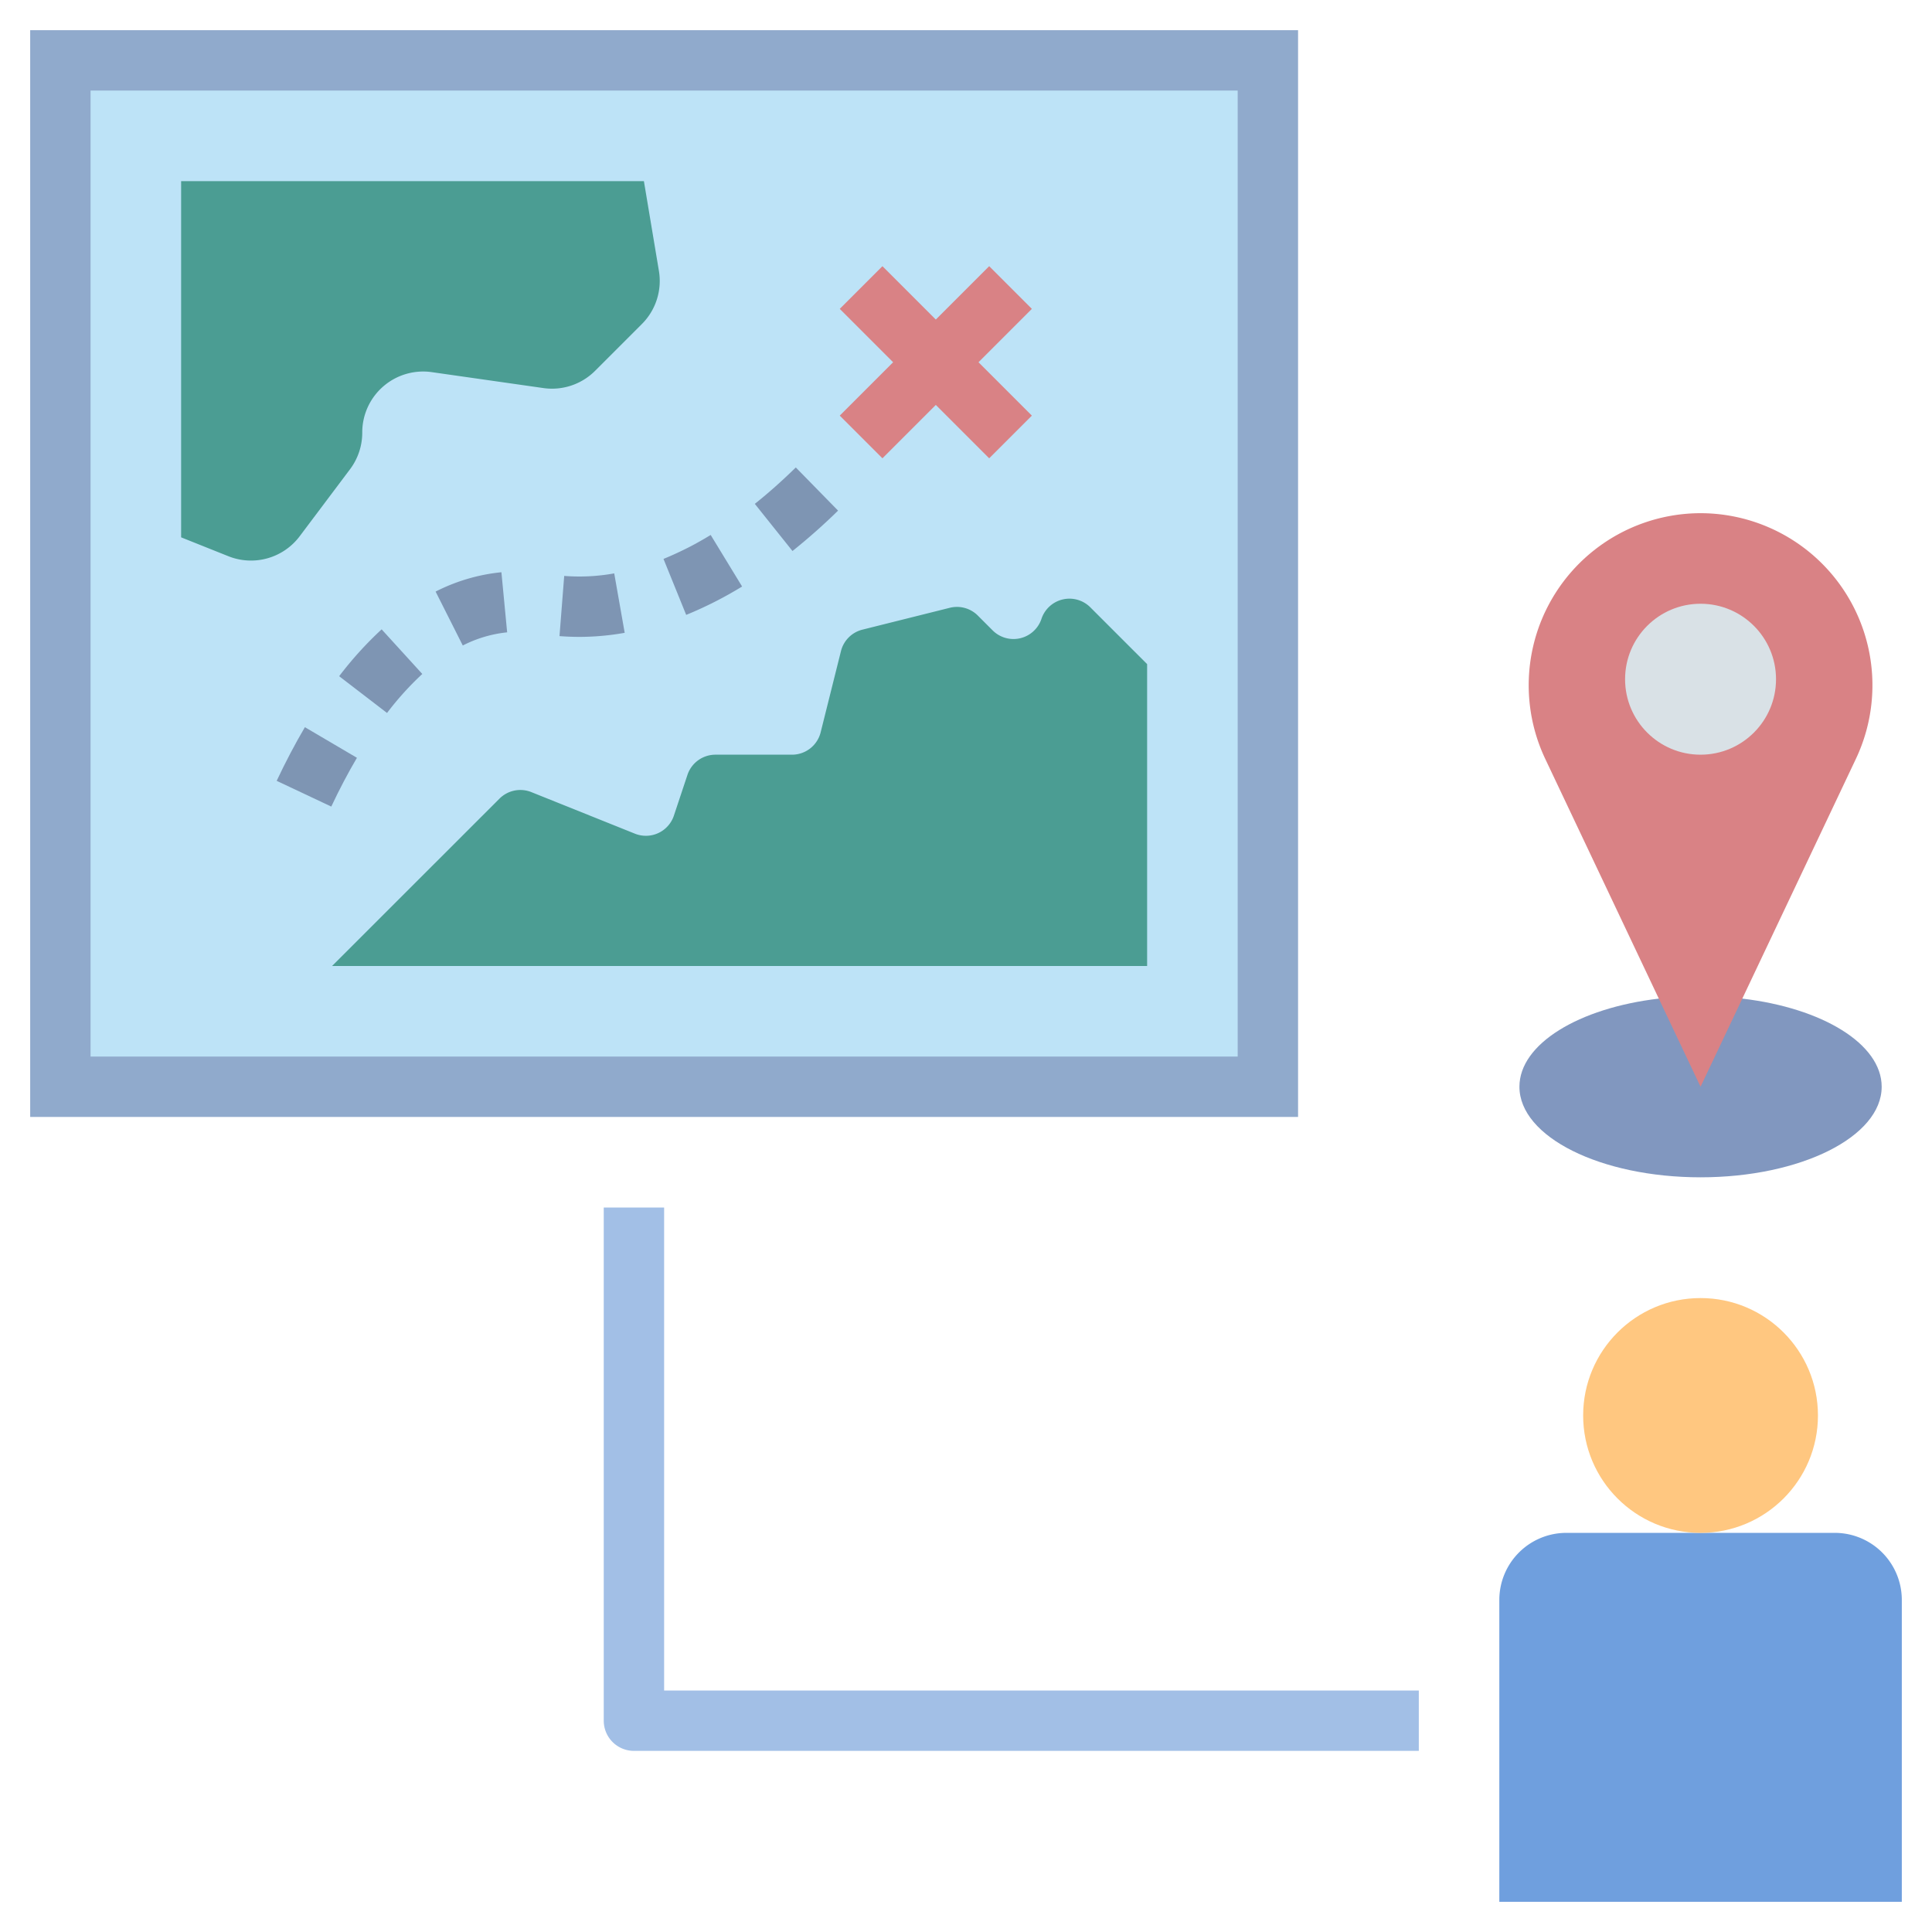
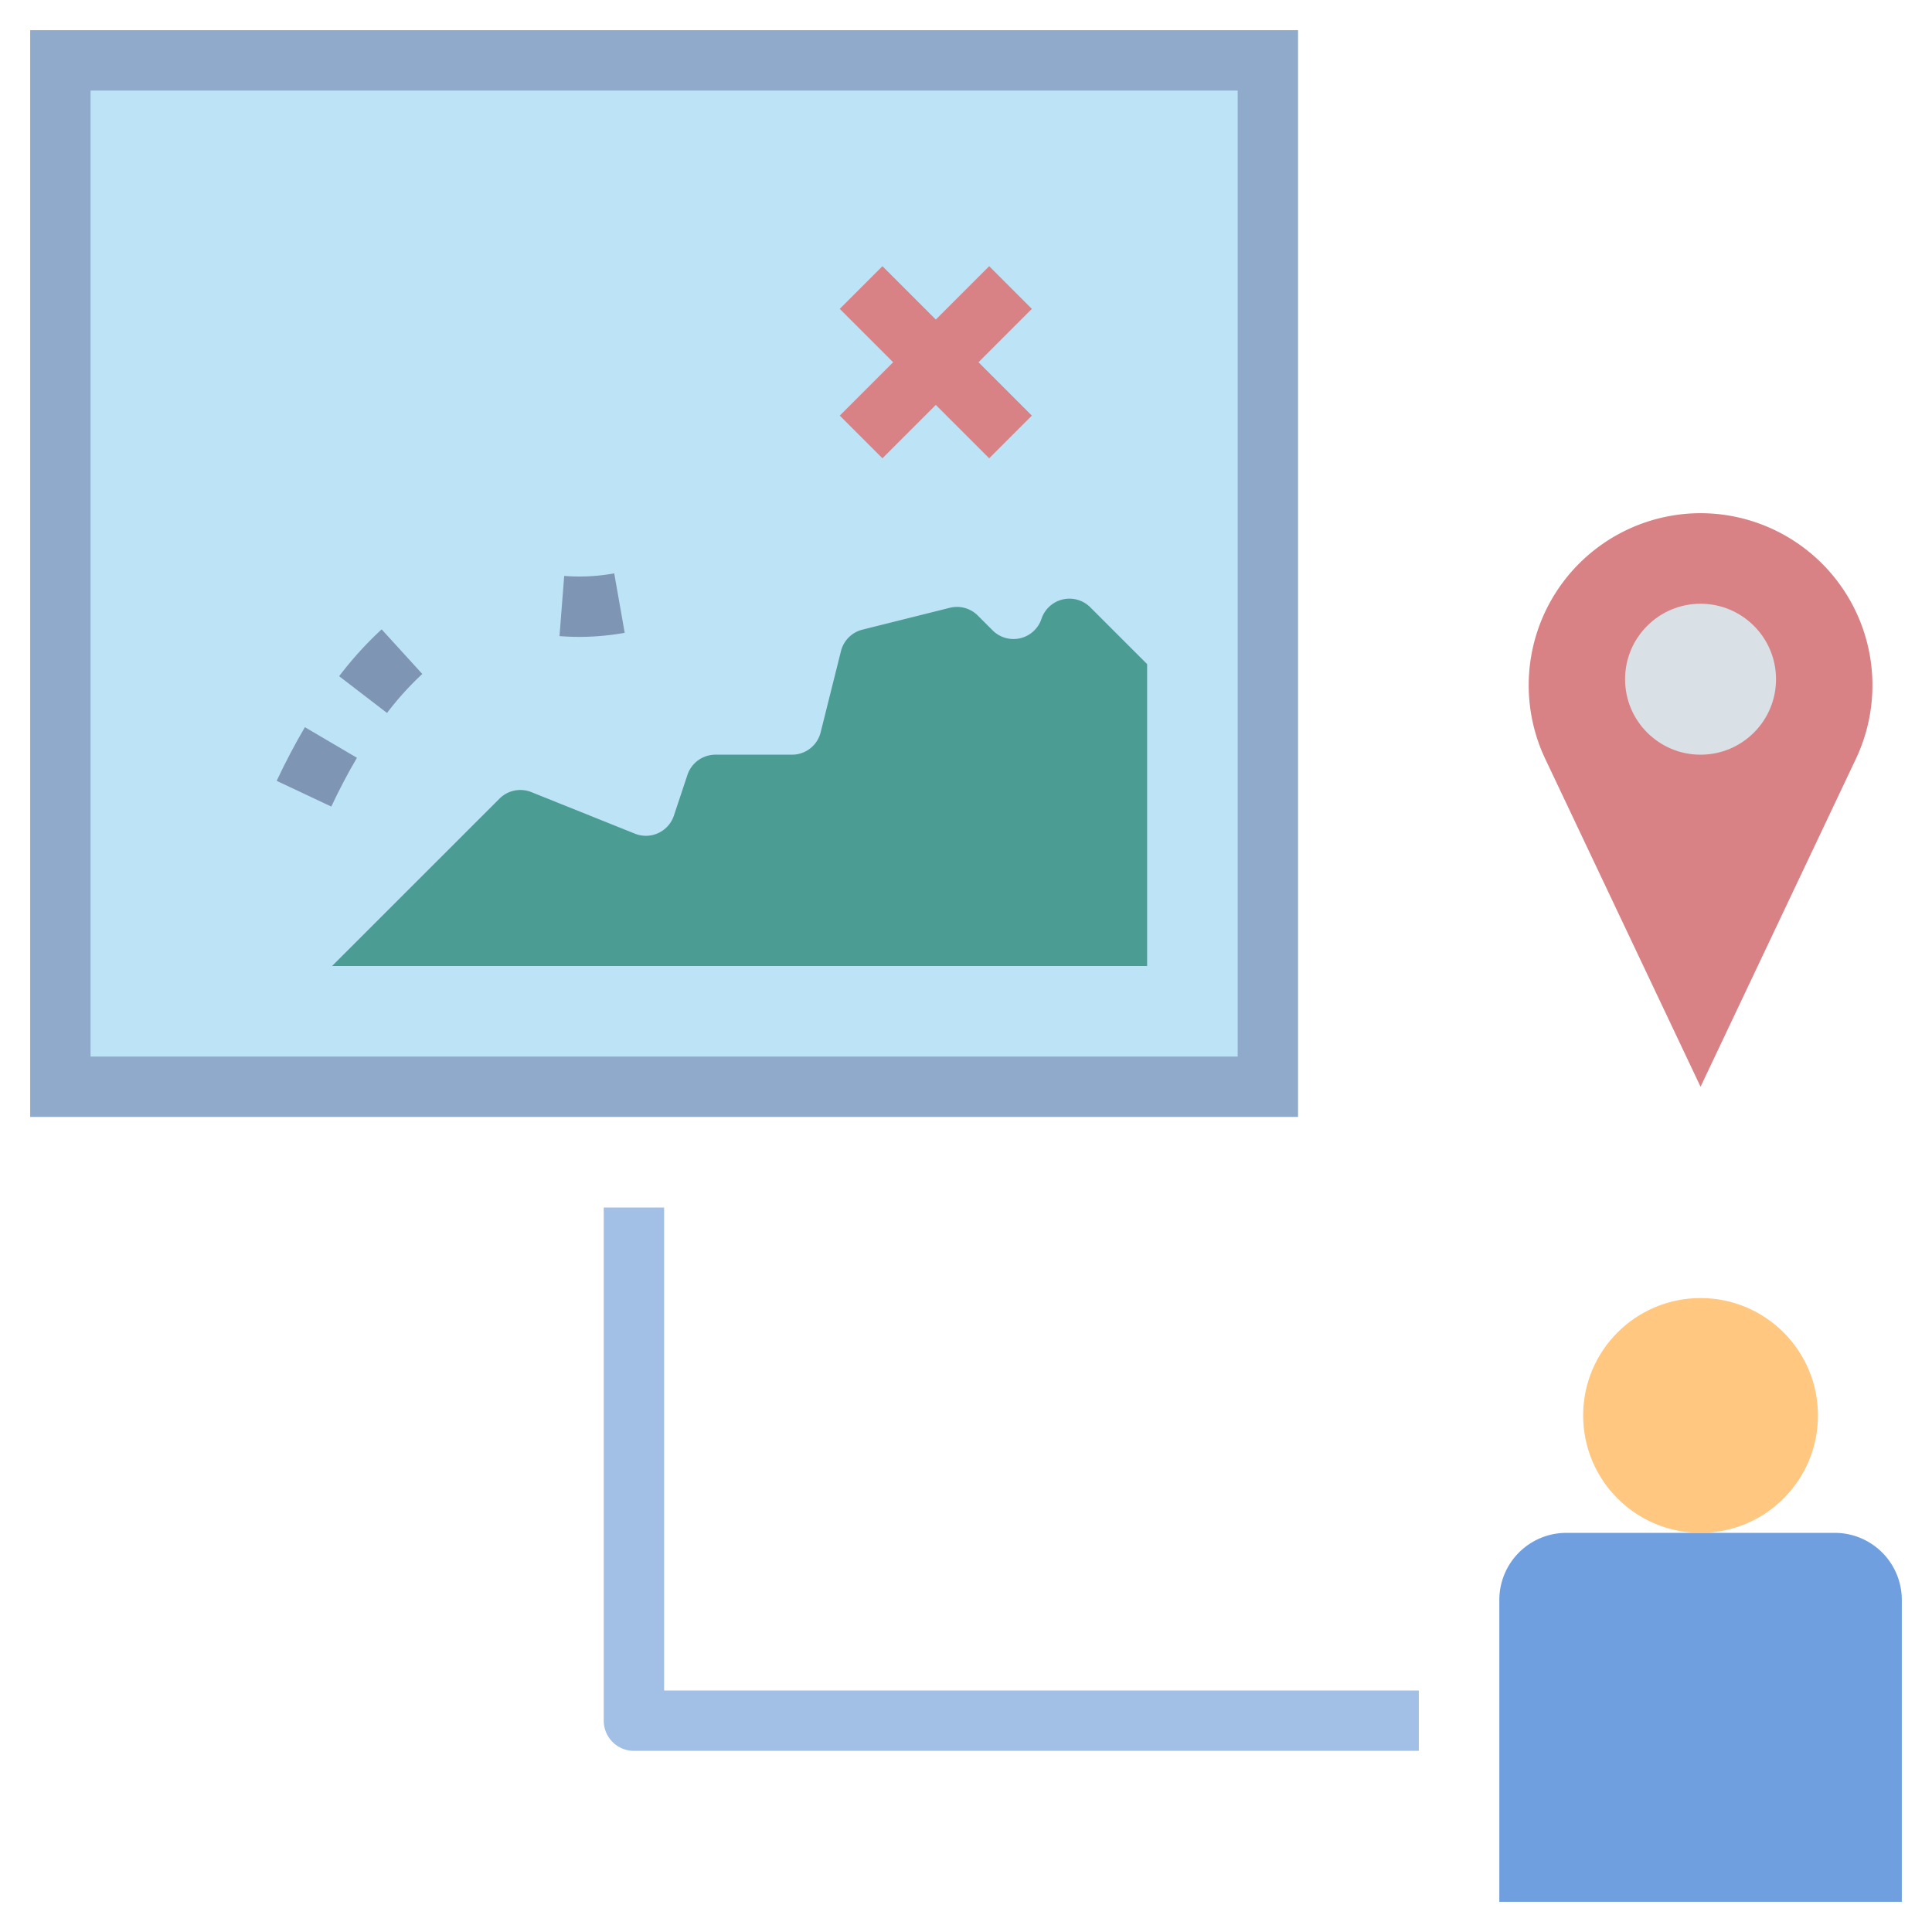
<svg xmlns="http://www.w3.org/2000/svg" id="Layer_1" data-name="Layer 1" viewBox="0 0 64 64">
  <rect x="1" y="1" width="42" height="36" style="fill:#90aacc" />
  <rect x="3" y="3" width="38" height="32" style="fill:#bde3f7" />
-   <path d="M57.713,33.08c2.65.31,4.62,1.5,4.62,2.92,0,1.66-2.69,3-6,3s-6-1.34-6-3c0-1.42,1.97-2.61,4.62-2.92Z" style="fill:#8197bf" />
  <path d="M56.333,17h0a5.7,5.7,0,0,1,5.148,8.134L56.333,36,51.186,25.134A5.7,5.7,0,0,1,56.333,17Z" style="fill:#d98285" />
  <circle cx="56.333" cy="22.5" r="2.5" style="fill:#d9e1e6" />
  <path d="M49.667,63V53a2.222,2.222,0,0,1,2.222-2.222h8.889A2.222,2.222,0,0,1,63,53V63Z" style="fill:#6f9fde" />
  <circle cx="56.333" cy="46.889" r="3.889" style="fill:#ffc780" />
-   <path d="M16.61,18.956a6.132,6.132,0,0,0-2.18.641l.9,1.786a4.153,4.153,0,0,1,1.47-.436Z" style="fill:#7e95b3" />
  <path d="M32.882,20.882l-.491-.491a.977.977,0,0,0-.928-.257l-2.894.724a.976.976,0,0,0-.711.711l-.673,2.691a.978.978,0,0,1-.948.74H23.7a.978.978,0,0,0-.927.668l-.449,1.349a.977.977,0,0,1-1.29.6L17.6,26.239a.977.977,0,0,0-1.054.217L11,32H38V22l-1.882-1.882A.977.977,0,0,0,34.5,20.5.977.977,0,0,1,32.882,20.882Z" style="fill:#4b9d93" />
  <path d="M10.1,24.089c-.328.557-.642,1.156-.935,1.777l1.809.853c.267-.568.553-1.112.85-1.616Z" style="fill:#7e95b3" />
  <path d="M20.347,18.994a6.467,6.467,0,0,1-1.657.084l-.156,1.994q.329.025.652.026a8.706,8.706,0,0,0,1.508-.135Z" style="fill:#7e95b3" />
  <path d="M13.989,22.326l-1.347-1.478A11.974,11.974,0,0,0,11.235,22.4l1.586,1.218A10.018,10.018,0,0,1,13.989,22.326Z" style="fill:#7e95b3" />
-   <path d="M24.583,19.429l-1.041-1.708a10.808,10.808,0,0,1-1.563.794l.752,1.854A12.864,12.864,0,0,0,24.583,19.429Z" style="fill:#7e95b3" />
-   <path d="M9.928,17.763,11.6,15.538a2.017,2.017,0,0,0,.4-1.211,2.018,2.018,0,0,1,2.3-2l3.7.528a2.017,2.017,0,0,0,1.713-.571l1.551-1.551a2.017,2.017,0,0,0,.563-1.76L21.33,6H6V17.8l1.564.625A2.018,2.018,0,0,0,9.928,17.763Z" style="fill:#4b9d93" />
-   <path d="M27.762,16.915l-1.4-1.43c-.446.436-.9.842-1.358,1.206l1.248,1.562A19.855,19.855,0,0,0,27.762,16.915Z" style="fill:#7e95b3" />
  <polygon points="29.232 15.182 31 13.414 32.768 15.182 34.182 13.768 32.414 12 34.182 10.232 32.768 8.818 31 10.586 29.232 8.818 27.818 10.232 29.586 12 27.818 13.768 29.232 15.182" style="fill:#d98285" />
  <path d="M47,58H21a1,1,0,0,1-1-1V40h2V56H47Z" style="fill:#a2bfe6" />
</svg>